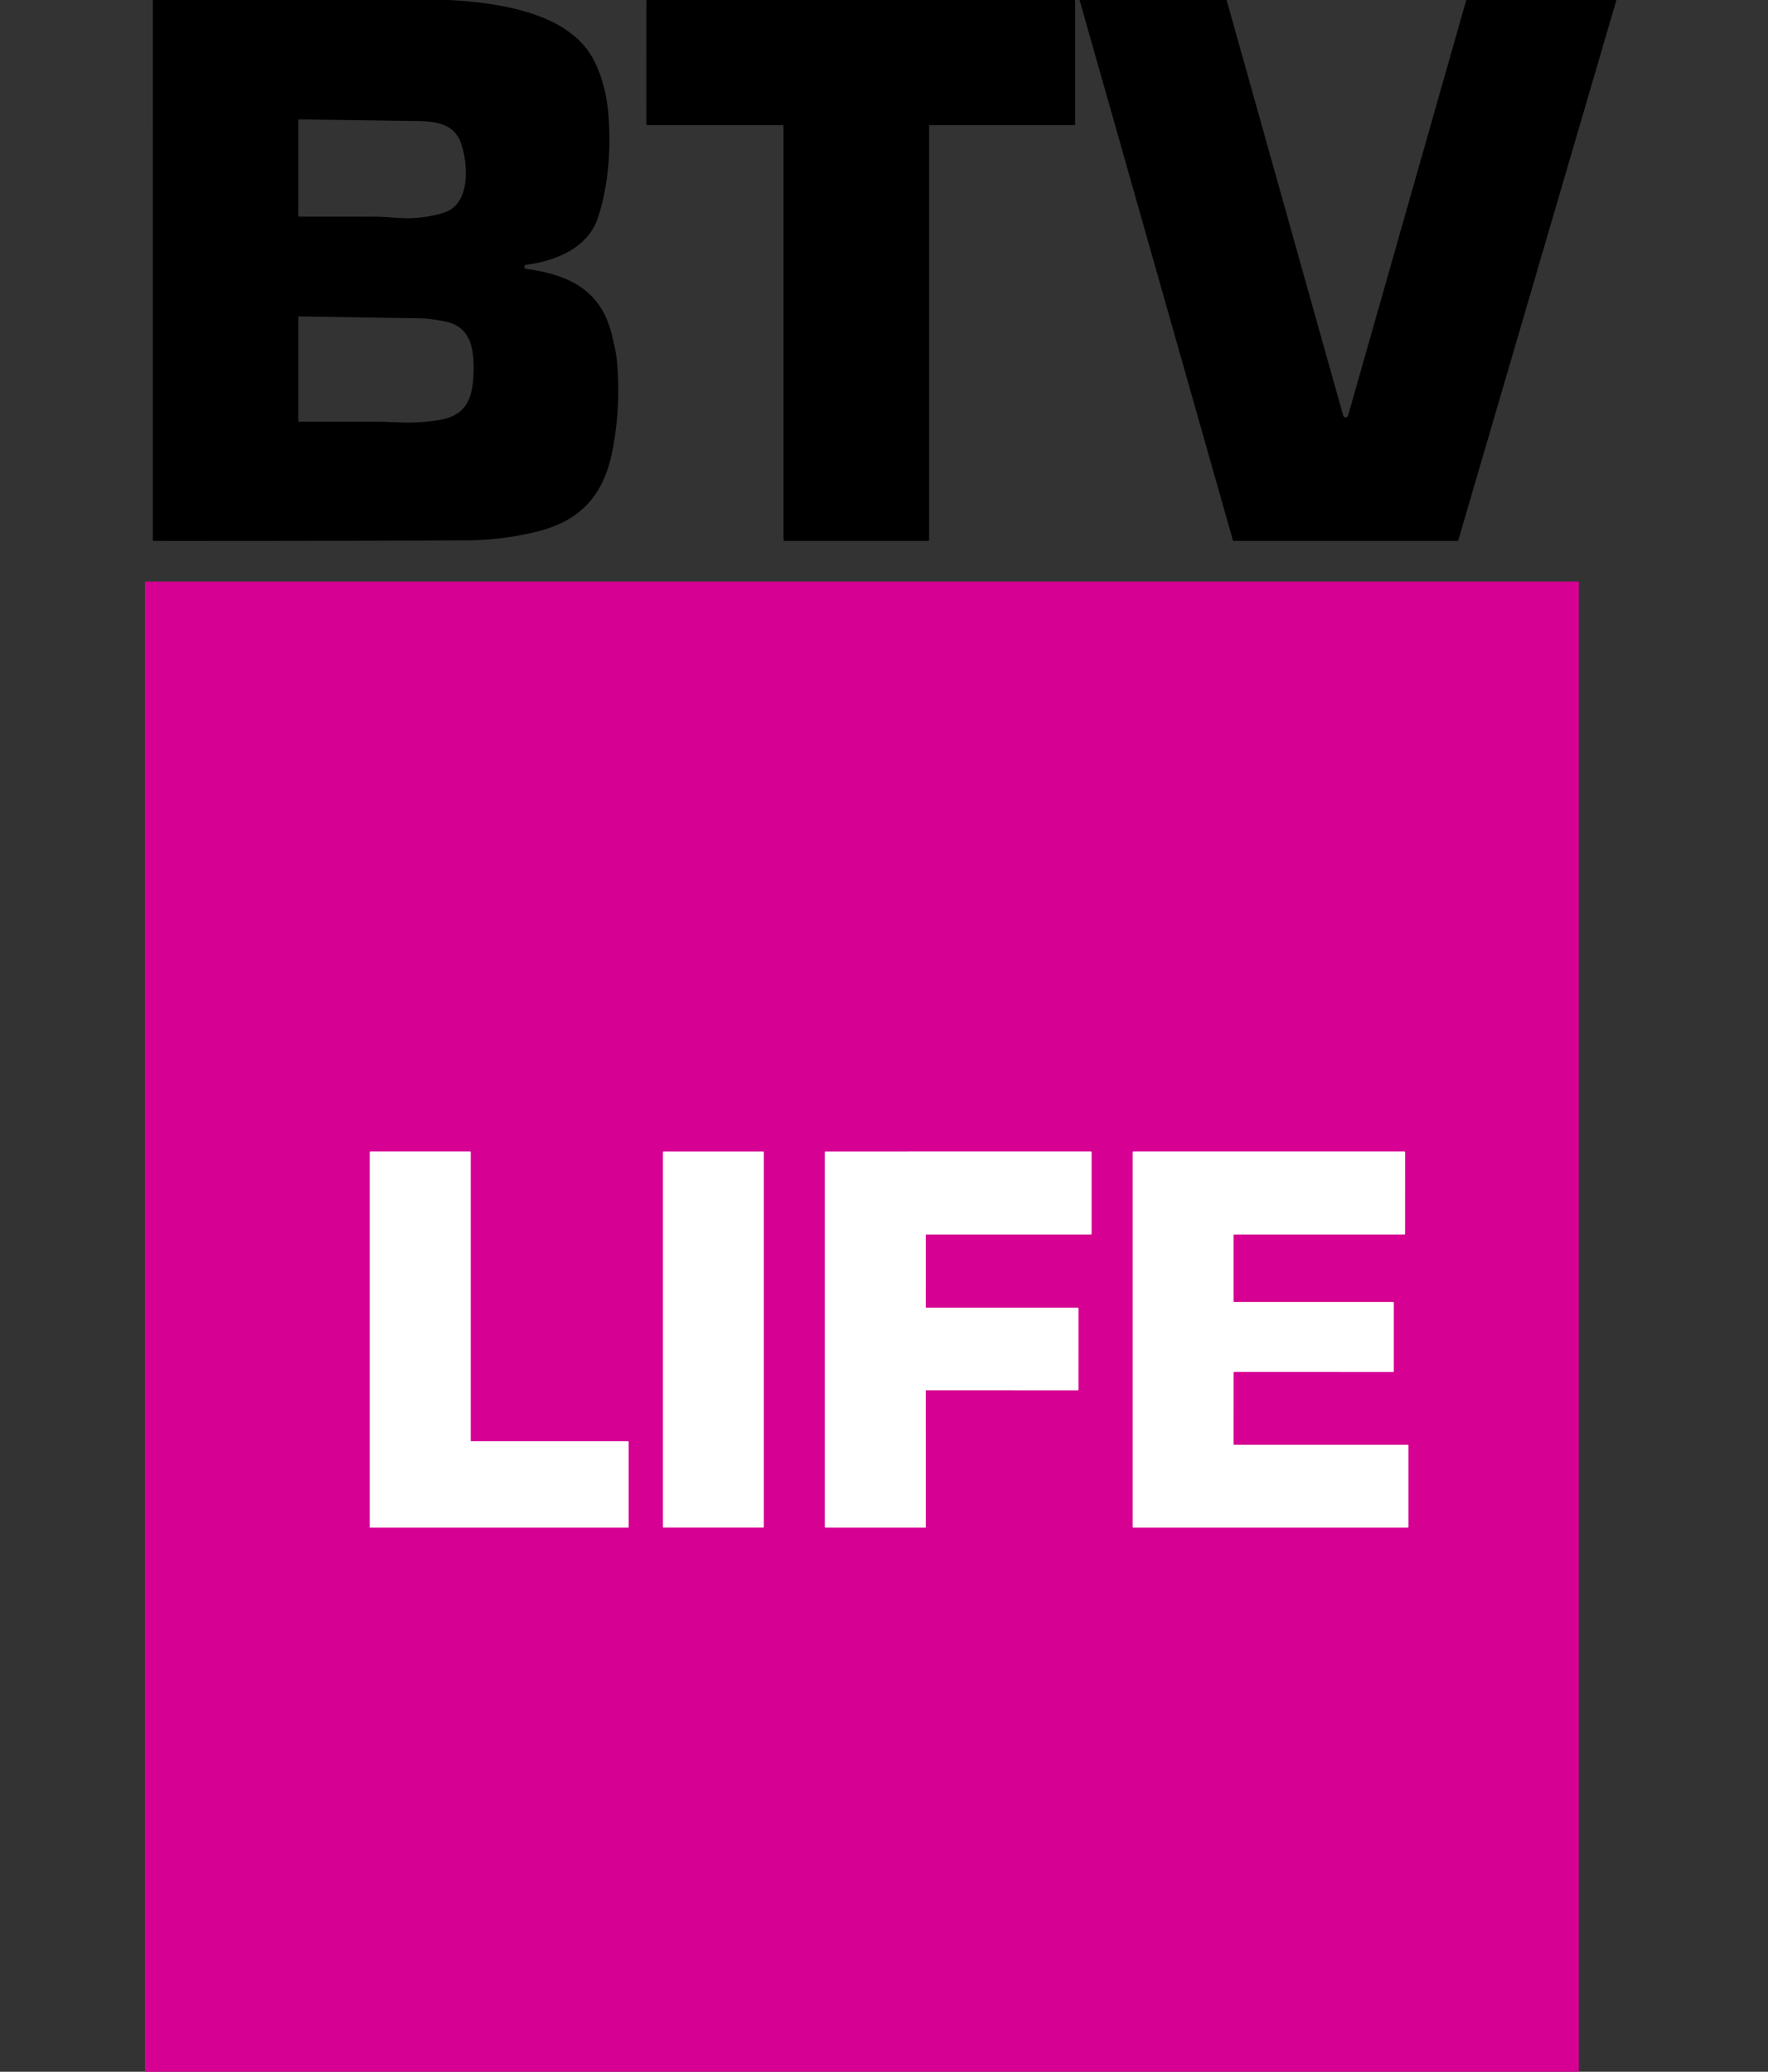
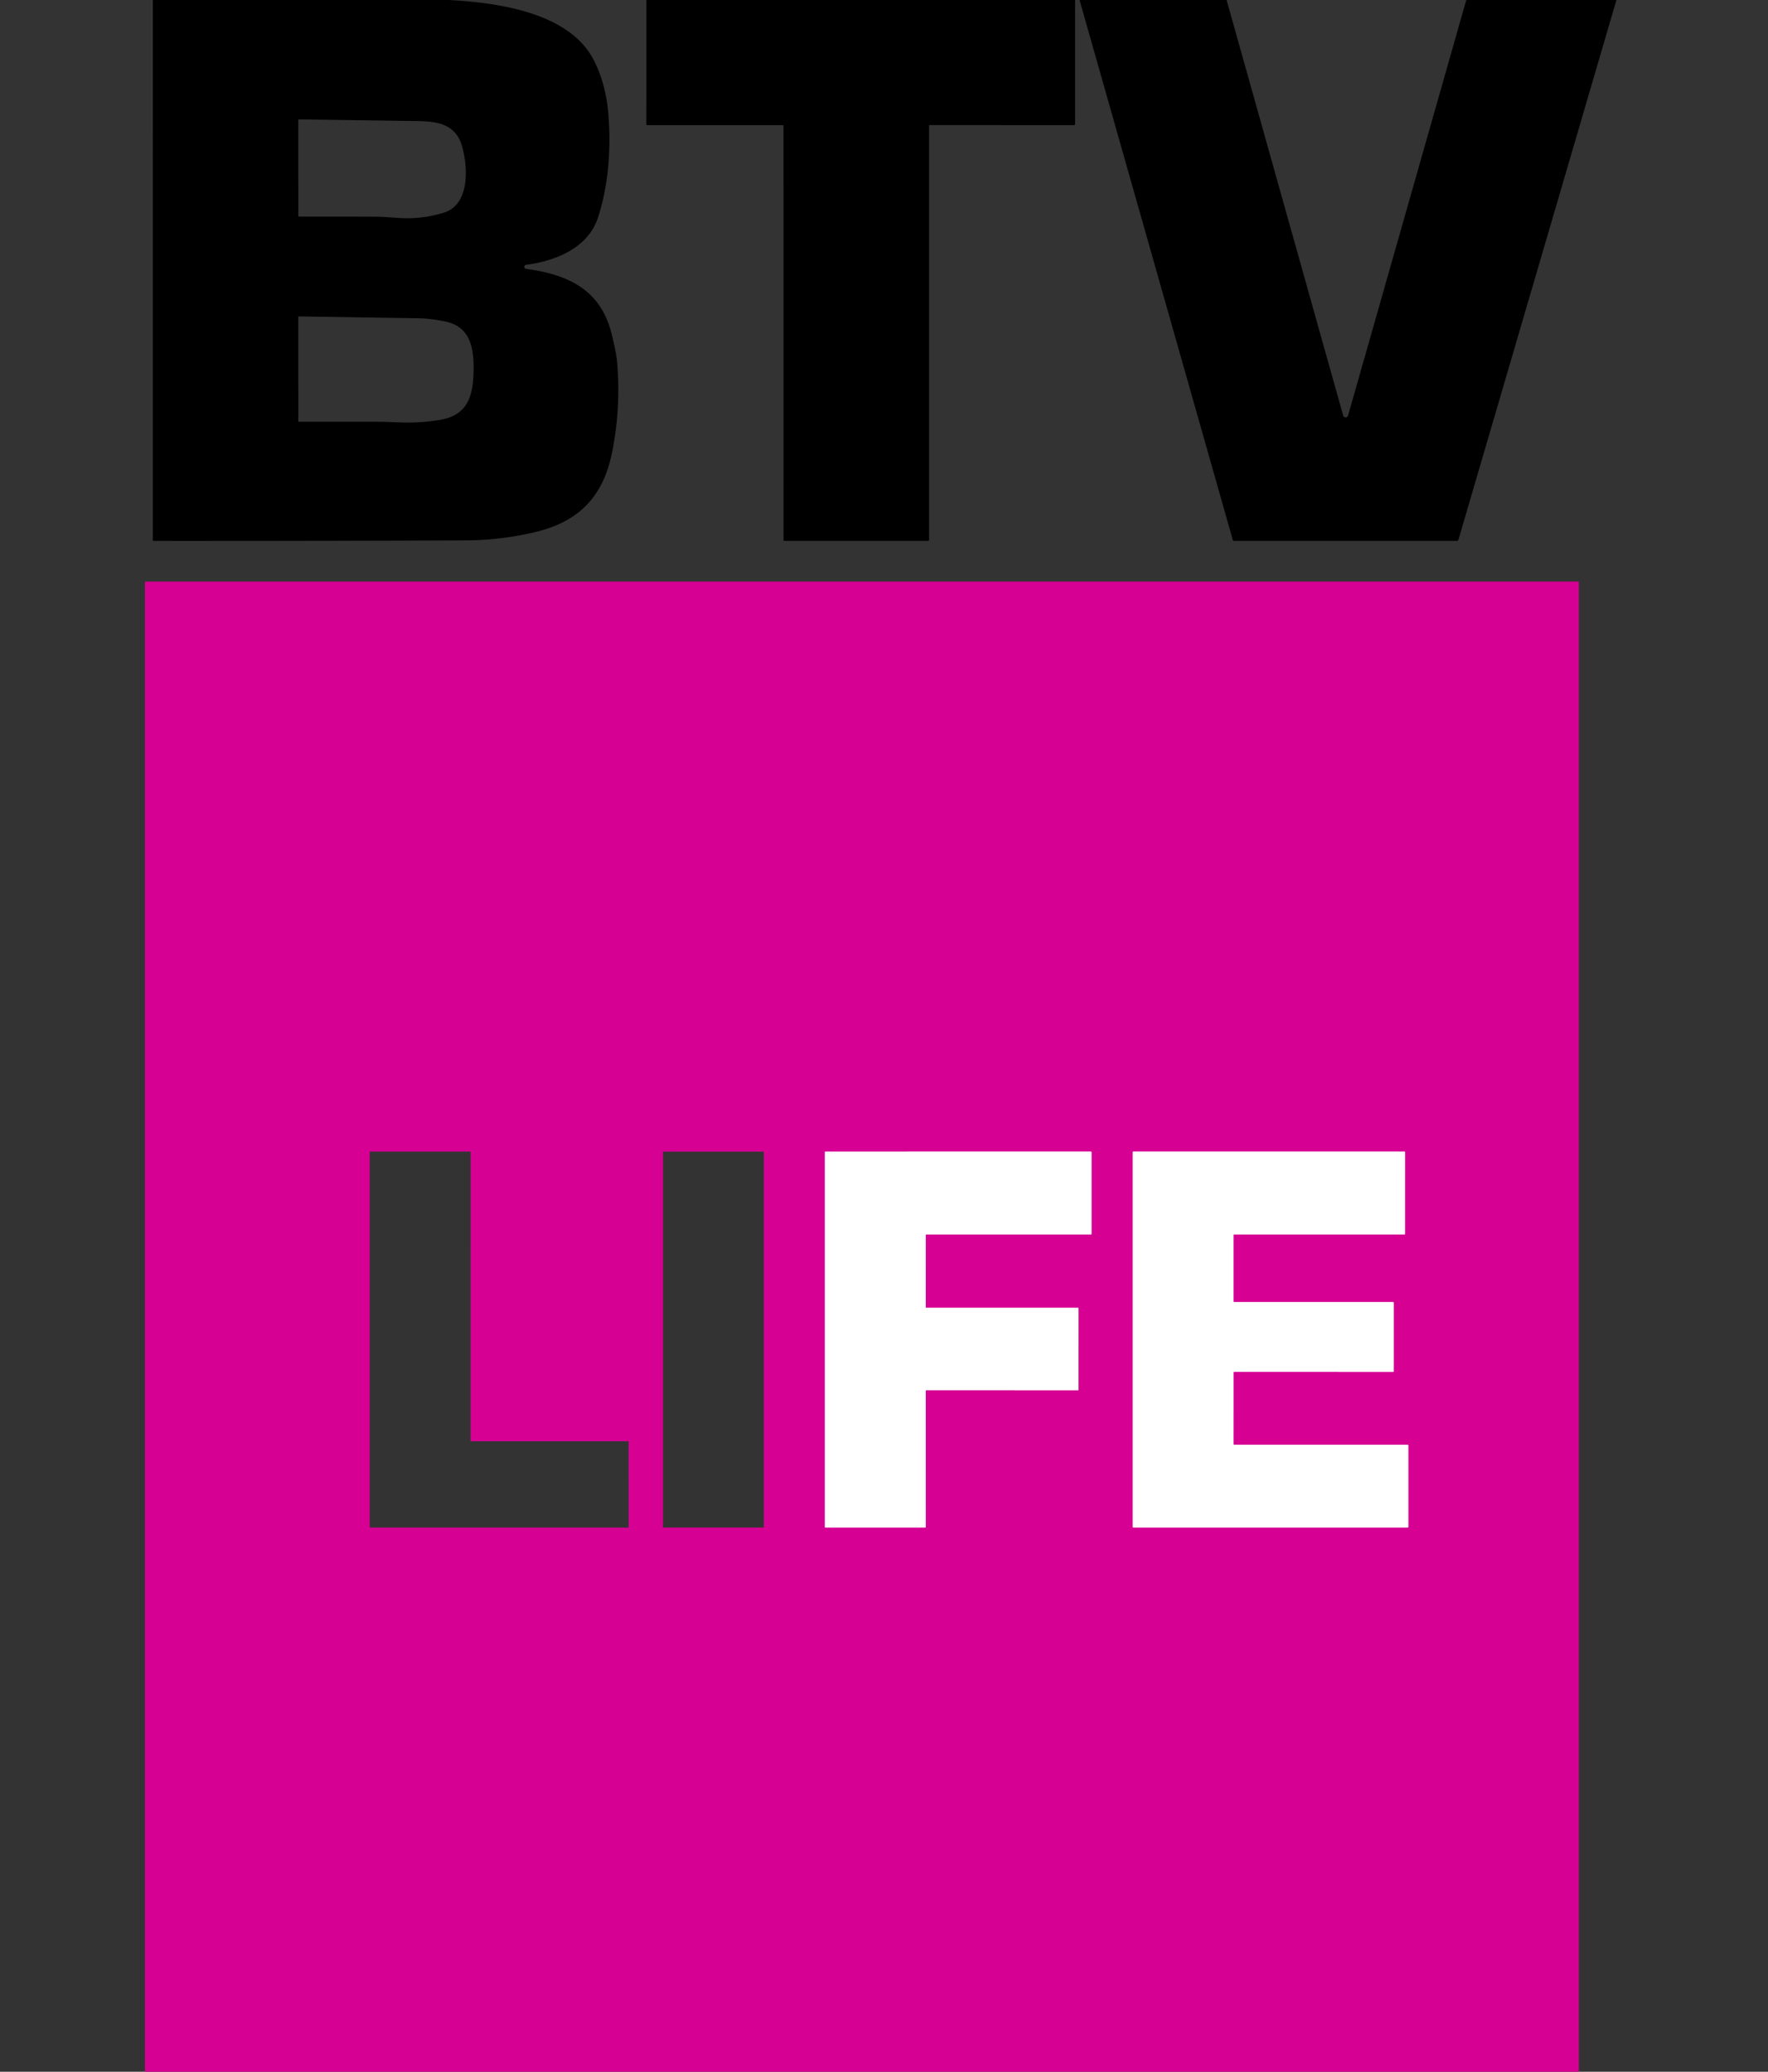
<svg xmlns="http://www.w3.org/2000/svg" version="1.1" viewBox="0.00 0.00 960.00 1125.00">
  <rect x="0.00" y="0.00" width="960.00" height="1125.00" fill="#333333" stroke="none" />
  <g stroke-width="2.00" fill="none" stroke-linecap="butt">
-     <path stroke="#eb80c9" vector-effect="non-scaling-stroke" d="   M 341.31 782.92   A 0.30 0.30 0.0 0 0 341.01 782.62   L 255.85 782.63   A 0.30 0.30 0.0 0 1 255.55 782.33   L 255.56 625.63   A 0.30 0.30 0.0 0 0 255.26 625.33   L 201.07 625.34   A 0.30 0.30 0.0 0 0 200.77 625.64   L 200.77 829.18   A 0.30 0.30 0.0 0 0 201.07 829.48   L 341.03 829.48   A 0.30 0.30 0.0 0 0 341.33 829.18   L 341.31 782.92" />
-     <path stroke="#eb80c9" vector-effect="non-scaling-stroke" d="   M 414.75 625.62   A 0.27 0.27 0.0 0 0 414.48 625.35   L 360.28 625.35   A 0.27 0.27 0.0 0 0 360.01 625.62   L 360.01 829.20   A 0.27 0.27 0.0 0 0 360.28 829.47   L 414.48 829.47   A 0.27 0.27 0.0 0 0 414.75 829.20   L 414.75 625.62" />
    <path stroke="#eb80c9" vector-effect="non-scaling-stroke" d="   M 502.67 755.25   A 0.31 0.31 0.0 0 1 502.98 754.94   L 585.31 754.97   A 0.31 0.31 0.0 0 0 585.62 754.66   L 585.63 710.45   A 0.31 0.31 0.0 0 0 585.32 710.14   L 502.98 710.14   A 0.31 0.31 0.0 0 1 502.67 709.83   L 502.68 670.61   A 0.31 0.31 0.0 0 1 502.99 670.30   L 592.37 670.30   A 0.31 0.31 0.0 0 0 592.68 669.99   L 592.68 625.64   A 0.31 0.31 0.0 0 0 592.37 625.33   L 448.20 625.35   A 0.31 0.31 0.0 0 0 447.89 625.66   L 447.89 829.17   A 0.31 0.31 0.0 0 0 448.20 829.48   L 502.37 829.48   A 0.31 0.31 0.0 0 0 502.68 829.17   L 502.67 755.25" />
    <path stroke="#eb80c9" vector-effect="non-scaling-stroke" d="   M 670.11 784.50   A 0.33 0.33 0.0 0 1 669.78 784.17   L 669.79 745.29   A 0.33 0.33 0.0 0 1 670.12 744.96   L 756.42 744.98   A 0.33 0.33 0.0 0 0 756.75 744.65   L 756.76 707.36   A 0.33 0.33 0.0 0 0 756.43 707.03   L 670.11 707.03   A 0.33 0.33 0.0 0 1 669.78 706.70   L 669.78 670.63   A 0.33 0.33 0.0 0 1 670.11 670.30   L 762.57 670.30   A 0.33 0.33 0.0 0 0 762.90 669.97   L 762.92 625.67   A 0.33 0.33 0.0 0 0 762.59 625.34   L 615.38 625.34   A 0.33 0.33 0.0 0 0 615.05 625.67   L 615.05 829.15   A 0.33 0.33 0.0 0 0 615.38 829.48   L 764.37 829.48   A 0.33 0.33 0.0 0 0 764.70 829.15   L 764.70 784.83   A 0.33 0.33 0.0 0 0 764.37 784.50   L 670.11 784.50" />
  </g>
  <path fill="#000000" d="   M 82.99 0.00   L 243.49 0.00   C 269.81 1.39 308.72 6.58 322.21 32.26   Q 329.09 45.36 330.41 62.99   C 331.80 81.48 330.32 100.97 324.64 118.31   C 319.22 134.83 301.30 141.78 285.64 143.81   A 1.11 1.10 45.1 0 0 285.64 146.00   C 308.08 149.02 325.94 156.97 332.04 181.05   Q 334.59 191.11 335.07 196.63   Q 337.20 221.12 332.43 245.24   C 327.60 269.65 314.47 283.30 290.38 288.98   Q 271.83 293.36 252.75 293.43   Q 168.15 293.77 83.55 293.72   Q 83.00 293.72 83.00 293.17   L 82.99 0.00   Z   M 250.67 78.72   C 247.16 67.34 237.17 65.89 226.87 65.75   Q 194.68 65.28 162.42 64.84   Q 161.97 64.83 161.97 65.28   L 161.98 117.04   Q 161.98 117.64 162.58 117.64   Q 183.81 117.59 205.03 117.68   Q 207.16 117.69 216.43 118.34   Q 228.97 119.22 241.05 115.46   C 255.61 110.92 254.01 89.56 250.67 78.72   Z   M 257.12 202.37   C 257.47 190.16 256.01 177.61 242.04 174.65   Q 233.87 172.92 227.23 172.82   Q 194.92 172.32 162.44 171.82   Q 161.97 171.82 161.97 172.29   L 161.98 228.73   A 0.30 0.30 0.0 0 0 162.28 229.03   Q 184.84 228.98 207.47 229.04   Q 207.52 229.04 218.51 229.41   Q 228.21 229.74 238.75 228.02   C 253.49 225.60 256.74 215.83 257.12 202.37   Z" />
  <path fill="#000000" d="   M 350.96 0.00   L 583.76 0.00   L 583.76 67.42   A 0.52 0.52 0.0 0 1 583.24 67.94   L 504.77 67.92   Q 504.46 67.92 504.46 68.23   L 504.46 293.25   A 0.46 0.46 0.0 0 1 504.00 293.71   L 425.95 293.71   A 0.51 0.51 0.0 0 1 425.44 293.20   L 425.43 68.44   A 0.50 0.49 90.0 0 0 424.94 67.94   L 351.49 67.93   A 0.55 0.55 0.0 0 1 350.94 67.38   L 350.96 0.00   Z" />
  <path fill="#000000" d="   M 586.18 0.00   L 666.02 0.00   L 729.32 225.62   A 1.39 1.38 45.1 0 0 731.99 225.63   L 796.17 0.00   L 877.70 0.00   L 791.94 292.97   Q 791.73 293.71 790.96 293.71   L 669.97 293.71   A 0.57 0.57 0.0 0 1 669.42 293.30   L 586.18 0.00   Z" />
  <path fill="#d60093" d="   M 857.29 1125.00   L 78.71 1125.00   L 78.71 316.07   A 0.29 0.28 -0.0 0 1 79.00 315.79   L 856.73 315.79   Q 857.29 315.79 857.29 316.34   L 857.29 1125.00   Z   M 341.31 782.92   A 0.30 0.30 0.0 0 0 341.01 782.62   L 255.85 782.63   A 0.30 0.30 0.0 0 1 255.55 782.33   L 255.56 625.63   A 0.30 0.30 0.0 0 0 255.26 625.33   L 201.07 625.34   A 0.30 0.30 0.0 0 0 200.77 625.64   L 200.77 829.18   A 0.30 0.30 0.0 0 0 201.07 829.48   L 341.03 829.48   A 0.30 0.30 0.0 0 0 341.33 829.18   L 341.31 782.92   Z   M 414.75 625.62   A 0.27 0.27 0.0 0 0 414.48 625.35   L 360.28 625.35   A 0.27 0.27 0.0 0 0 360.01 625.62   L 360.01 829.20   A 0.27 0.27 0.0 0 0 360.28 829.47   L 414.48 829.47   A 0.27 0.27 0.0 0 0 414.75 829.20   L 414.75 625.62   Z   M 502.67 755.25   A 0.31 0.31 0.0 0 1 502.98 754.94   L 585.31 754.97   A 0.31 0.31 0.0 0 0 585.62 754.66   L 585.63 710.45   A 0.31 0.31 0.0 0 0 585.32 710.14   L 502.98 710.14   A 0.31 0.31 0.0 0 1 502.67 709.83   L 502.68 670.61   A 0.31 0.31 0.0 0 1 502.99 670.30   L 592.37 670.30   A 0.31 0.31 0.0 0 0 592.68 669.99   L 592.68 625.64   A 0.31 0.31 0.0 0 0 592.37 625.33   L 448.20 625.35   A 0.31 0.31 0.0 0 0 447.89 625.66   L 447.89 829.17   A 0.31 0.31 0.0 0 0 448.20 829.48   L 502.37 829.48   A 0.31 0.31 0.0 0 0 502.68 829.17   L 502.67 755.25   Z   M 670.11 784.50   A 0.33 0.33 0.0 0 1 669.78 784.17   L 669.79 745.29   A 0.33 0.33 0.0 0 1 670.12 744.96   L 756.42 744.98   A 0.33 0.33 0.0 0 0 756.75 744.65   L 756.76 707.36   A 0.33 0.33 0.0 0 0 756.43 707.03   L 670.11 707.03   A 0.33 0.33 0.0 0 1 669.78 706.70   L 669.78 670.63   A 0.33 0.33 0.0 0 1 670.11 670.30   L 762.57 670.30   A 0.33 0.33 0.0 0 0 762.90 669.97   L 762.92 625.67   A 0.33 0.33 0.0 0 0 762.59 625.34   L 615.38 625.34   A 0.33 0.33 0.0 0 0 615.05 625.67   L 615.05 829.15   A 0.33 0.33 0.0 0 0 615.38 829.48   L 764.37 829.48   A 0.33 0.33 0.0 0 0 764.70 829.15   L 764.70 784.83   A 0.33 0.33 0.0 0 0 764.37 784.50   L 670.11 784.50   Z" />
-   <path fill="#ffffff" d="   M 341.31 782.92   L 341.33 829.18   A 0.30 0.30 0.0 0 1 341.03 829.48   L 201.07 829.48   A 0.30 0.30 0.0 0 1 200.77 829.18   L 200.77 625.64   A 0.30 0.30 0.0 0 1 201.07 625.34   L 255.26 625.33   A 0.30 0.30 0.0 0 1 255.56 625.63   L 255.55 782.33   A 0.30 0.30 0.0 0 0 255.85 782.63   L 341.01 782.62   A 0.30 0.30 0.0 0 1 341.31 782.92   Z" />
-   <rect fill="#ffffff" x="360.01" y="625.35" width="54.74" height="204.12" rx="0.27" />
  <path fill="#ffffff" d="   M 502.67 755.25   L 502.68 829.17   A 0.31 0.31 0.0 0 1 502.37 829.48   L 448.20 829.48   A 0.31 0.31 0.0 0 1 447.89 829.17   L 447.89 625.66   A 0.31 0.31 0.0 0 1 448.20 625.35   L 592.37 625.33   A 0.31 0.31 0.0 0 1 592.68 625.64   L 592.68 669.99   A 0.31 0.31 0.0 0 1 592.37 670.30   L 502.99 670.30   A 0.31 0.31 0.0 0 0 502.68 670.61   L 502.67 709.83   A 0.31 0.31 0.0 0 0 502.98 710.14   L 585.32 710.14   A 0.31 0.31 0.0 0 1 585.63 710.45   L 585.62 754.66   A 0.31 0.31 0.0 0 1 585.31 754.97   L 502.98 754.94   A 0.31 0.31 0.0 0 0 502.67 755.25   Z" />
  <path fill="#ffffff" d="   M 670.11 784.50   L 764.37 784.50   A 0.33 0.33 0.0 0 1 764.70 784.83   L 764.70 829.15   A 0.33 0.33 0.0 0 1 764.37 829.48   L 615.38 829.48   A 0.33 0.33 0.0 0 1 615.05 829.15   L 615.05 625.67   A 0.33 0.33 0.0 0 1 615.38 625.34   L 762.59 625.34   A 0.33 0.33 0.0 0 1 762.92 625.67   L 762.90 669.97   A 0.33 0.33 0.0 0 1 762.57 670.30   L 670.11 670.30   A 0.33 0.33 0.0 0 0 669.78 670.63   L 669.78 706.70   A 0.33 0.33 0.0 0 0 670.11 707.03   L 756.43 707.03   A 0.33 0.33 0.0 0 1 756.76 707.36   L 756.75 744.65   A 0.33 0.33 0.0 0 1 756.42 744.98   L 670.12 744.96   A 0.33 0.33 0.0 0 0 669.79 745.29   L 669.78 784.17   A 0.33 0.33 0.0 0 0 670.11 784.50   Z" />
</svg>